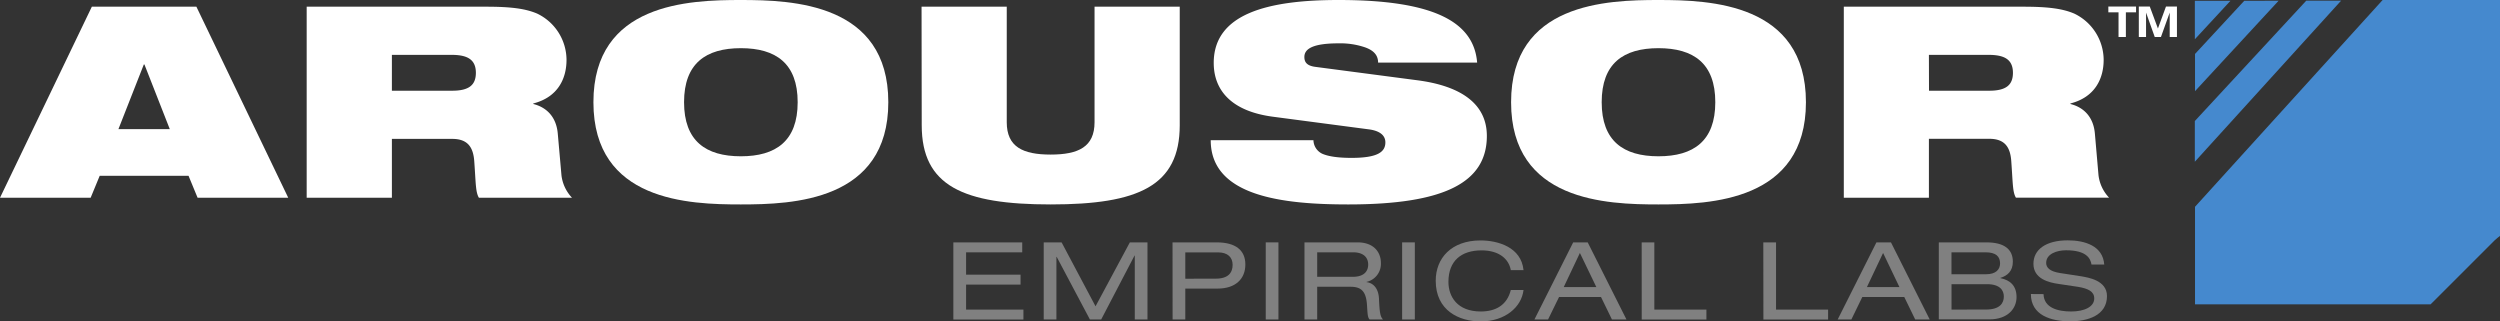
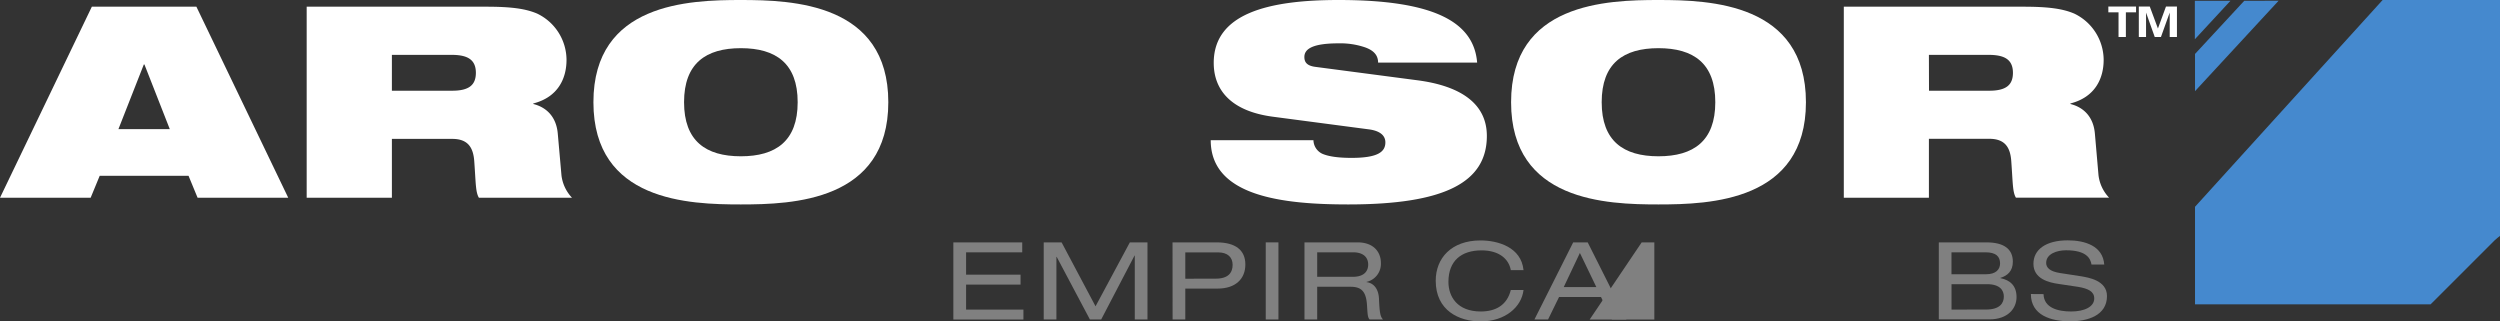
<svg xmlns="http://www.w3.org/2000/svg" viewBox="0 0 1082 139.11">
  <rect x="0" y="0" width="1082" height="139.11" fill="#333333" stroke="none" />
  <defs>
    <style>.cls-1{fill:#fff;}.cls-2{fill:gray;}.cls-3{fill:#4589ce;}</style>
  </defs>
  <title>Arousor-logo-white</title>
  <g id="Layer_2" data-name="Layer 2">
    <g id="Layer_1-2" data-name="Layer 1">
      <path class="cls-1" d="M39.75,2.9H85l39.75,82.69H85.52l-3.92-9.5H43.15l-3.92,9.5H0Zm22.76,25h-.26l-11,28H73.49Z" />
      <path class="cls-1" d="M132.73,2.9h77.68c10.59,0,17,.81,22.1,3a22.3,22.3,0,0,1,12.68,20c0,7.88-3.53,16.1-14.38,18.88v.23c5.62,1.39,9.93,5.45,10.59,12.74L243,75.86a17,17,0,0,0,4.57,9.73H207.27c-1.44-2.43-1.31-6-2-15.64-.4-6.14-2.75-9.84-9.55-9.84H169.61V85.59H132.73Zm36.88,36.36h26.15c7.32,0,10.2-2.55,10.2-7.76,0-6.37-4.58-7.76-10.72-7.76H169.61Z" />
      <path class="cls-1" d="M320.64,0C343,0,384.46,1.39,384.46,44.24S343,88.48,320.64,88.48s-63.81-1.27-63.81-44.24S298.28,0,320.64,0Zm0,67.64c15.17,0,24.59-6.61,24.59-23.4s-9.42-23.39-24.59-23.39-24.58,6.6-24.58,23.39S305.48,67.64,320.64,67.64Z" />
-       <path class="cls-1" d="M398.85,2.9h36.87v50c0,10.65,6.93,14,19,14s19-3.36,19-14V2.9h36.87V54.2c0,26.29-17.91,34.28-55.84,34.28s-55.83-8-55.83-34.28Z" />
      <path class="cls-1" d="M550.8,50.5c-18.18-2.44-25.5-11.7-25.5-23.28C525.3,5.79,549,0,579.31,0c41.58,0,58.58,9.61,60,27.1H596.44c0-3.36-2.09-5.33-5.62-6.6a33.13,33.13,0,0,0-11.51-1.74c-11,0-14.78,2.32-14.78,5.91,0,2.32,1.18,3.82,4.84,4.28l44.07,5.79c18.7,2.44,30.07,10.08,30.07,24.09,0,20.27-18.56,29.65-60,29.65C555.25,88.48,524,85,524,60.69h44.46a6.64,6.64,0,0,0,3.93,5.9q4.11,1.74,12.55,1.74c11.51,0,14.65-2.66,14.65-6.72,0-2.43-1.57-4.74-6.67-5.56Z" />
      <path class="cls-1" d="M717.79,0c22.36,0,63.82,1.39,63.82,44.24s-41.46,44.24-63.82,44.24S654,87.21,654,44.24,695.43,0,717.79,0Zm0,67.64c15.17,0,24.59-6.61,24.59-23.4S733,20.85,717.79,20.85s-24.58,6.6-24.58,23.39S702.62,67.64,717.79,67.64Z" />
      <path class="cls-1" d="M798,2.9h77.67c10.59,0,17,.81,22.1,3a22.31,22.31,0,0,1,12.69,20c0,7.88-3.54,16.1-14.39,18.88v.23c5.62,1.39,9.94,5.45,10.59,12.74l1.57,18.07a17,17,0,0,0,4.58,9.73H872.49c-1.44-2.43-1.3-6-2-15.64-.39-6.14-2.74-9.84-9.54-9.84H834.83V85.59H798Zm36.87,36.36H861c7.32,0,10.2-2.55,10.2-7.76,0-6.37-4.58-7.76-10.73-7.76H834.83Z" />
      <path class="cls-2" d="M412.61,104.9h29.81v4.3h-24.3v9.67h23.57v4.3H418.12V134h24.82v4.3H412.61Z" />
      <path class="cls-2" d="M489,104.9h7.63v33.37h-5.5V110.6h-.1l-14.44,27.67h-4.88l-14.38-27.11h-.11v27.11h-5.5V104.9h7.74l14.69,27.67Z" />
      <path class="cls-2" d="M507.47,104.9h19.11c8.15,0,12.41,3.36,12.41,9.58s-4.26,10.42-12,10.42H513v13.37h-5.5Zm18.74,15.7c5.45,0,7.27-2.66,7.27-6,0-3.17-2.08-5.37-6.28-5.37H513v11.4Z" />
      <path class="cls-2" d="M547.81,104.9h5.5v33.37h-5.5Z" />
      <path class="cls-2" d="M564.58,104.9h22.95c7.42,0,10.12,4.63,10.12,8.88a8,8,0,0,1-6.23,8.23v.09c3.33.42,5.2,3.18,5.4,7.1.26,6.17.57,7.86,1.77,9.07h-5.82c-.88-.93-.88-2.38-1.14-6.36-.42-6-2.6-7.8-7.17-7.8H570.08v14.16h-5.5Zm20.87,14.91c5.4,0,6.7-2.9,6.7-5.28,0-3.18-2.13-5.33-6.54-5.33H570.08v10.61Z" />
-       <path class="cls-2" d="M606.84,104.9h5.5v33.37h-5.5Z" />
      <path class="cls-2" d="M653.88,116.91c-.83-4.67-4.88-8.55-12.67-8.55-8.72,0-14.33,4.48-14.33,13.65,0,6.31,3.79,12.8,14,12.8,6.49,0,11.37-2.76,13-9.3h5.5c-.83,7.39-8,13.6-18.53,13.6-9.35,0-19.47-4.67-19.47-17.62,0-9.72,6.74-17.43,19.41-17.43,7.48,0,17.61,2.9,18.59,12.85Z" />
      <path class="cls-2" d="M692.92,128.55H674.75L670,138.27H664.1l16.78-33.37h6.28l16.77,33.37h-6.28Zm-9.14-19.07-7,14.77H690.9Z" />
-       <path class="cls-2" d="M710.52,104.9H716V134h22.54v4.3h-28Z" />
-       <path class="cls-2" d="M763.16,104.9h5.51V134H791.2v4.3h-28Z" />
-       <path class="cls-2" d="M824.17,128.55H806l-4.73,9.72h-5.92l16.77-33.37h6.29l16.77,33.37H828.9ZM815,109.48l-7,14.77h14.08Z" />
+       <path class="cls-2" d="M710.52,104.9H716V134v4.3h-28Z" />
      <path class="cls-2" d="M839.12,104.9h20.61c7.9,0,11.43,3.13,11.43,8.37,0,4.06-2.34,6.07-5.4,7v.1c4.31.88,7,3.36,7,8.22s-3.69,9.63-11.74,9.63H839.12Zm20.51,13.79c4.1,0,6-2,6-4.68,0-3-1.76-4.81-6.33-4.81h-14.7v9.49Zm-.1,15.28c6.12,0,7.73-2.85,7.73-5.65,0-2.62-1.66-5.33-7.27-5.33H844.62v11Z" />
      <path class="cls-2" d="M884.44,127.29c.16,6,6.29,7.52,11.95,7.52,5.81,0,10-2.05,10-5.65,0-3-2.6-4.26-6.91-5l-8.41-1.26c-4.41-.61-11-2.24-11-8.74,0-6.12,5.35-10.14,14.85-10.14,7.48,0,15.22,2.43,15.79,10.47h-5.51c-.41-2.57-2.12-6.17-11-6.17-4,0-8.62,1.54-8.62,5.47,0,2,1.5,3.69,6.07,4.39l9.09,1.4c2.91.52,11.16,1.68,11.16,8.55,0,8.46-8.46,10.94-15.94,10.94-8.36,0-17-2.66-17-11.82Z" />
      <path class="cls-3" d="M1082,102.09c-.76.63-1.59,1.2-2.29,1.9q-13.87,13.85-27.75,27.73H950V89.5Q990.27,45.1,1031.2,0H1082Z" />
-       <path class="cls-3" d="M1013.23.29,949.92,70V52.38L998.15.29Z" />
      <path class="cls-3" d="M986.18.32,950,39.46V23.35l21.31-23Z" />
      <path class="cls-3" d="M965.34.35,949.93,17V.35Z" />
      <path class="cls-1" d="M916.9,5.34h-4.41V2.82h12V5.34h-4.41V16H916.9Z" />
      <path class="cls-1" d="M937.44,2.82h4.74V16h-3.13V5.45h0L935.26,16h-2.69L928.81,5.45h0V16h-3.13V2.82h4.74l3.53,9.52Z" />
    </g>
  </g>
</svg>